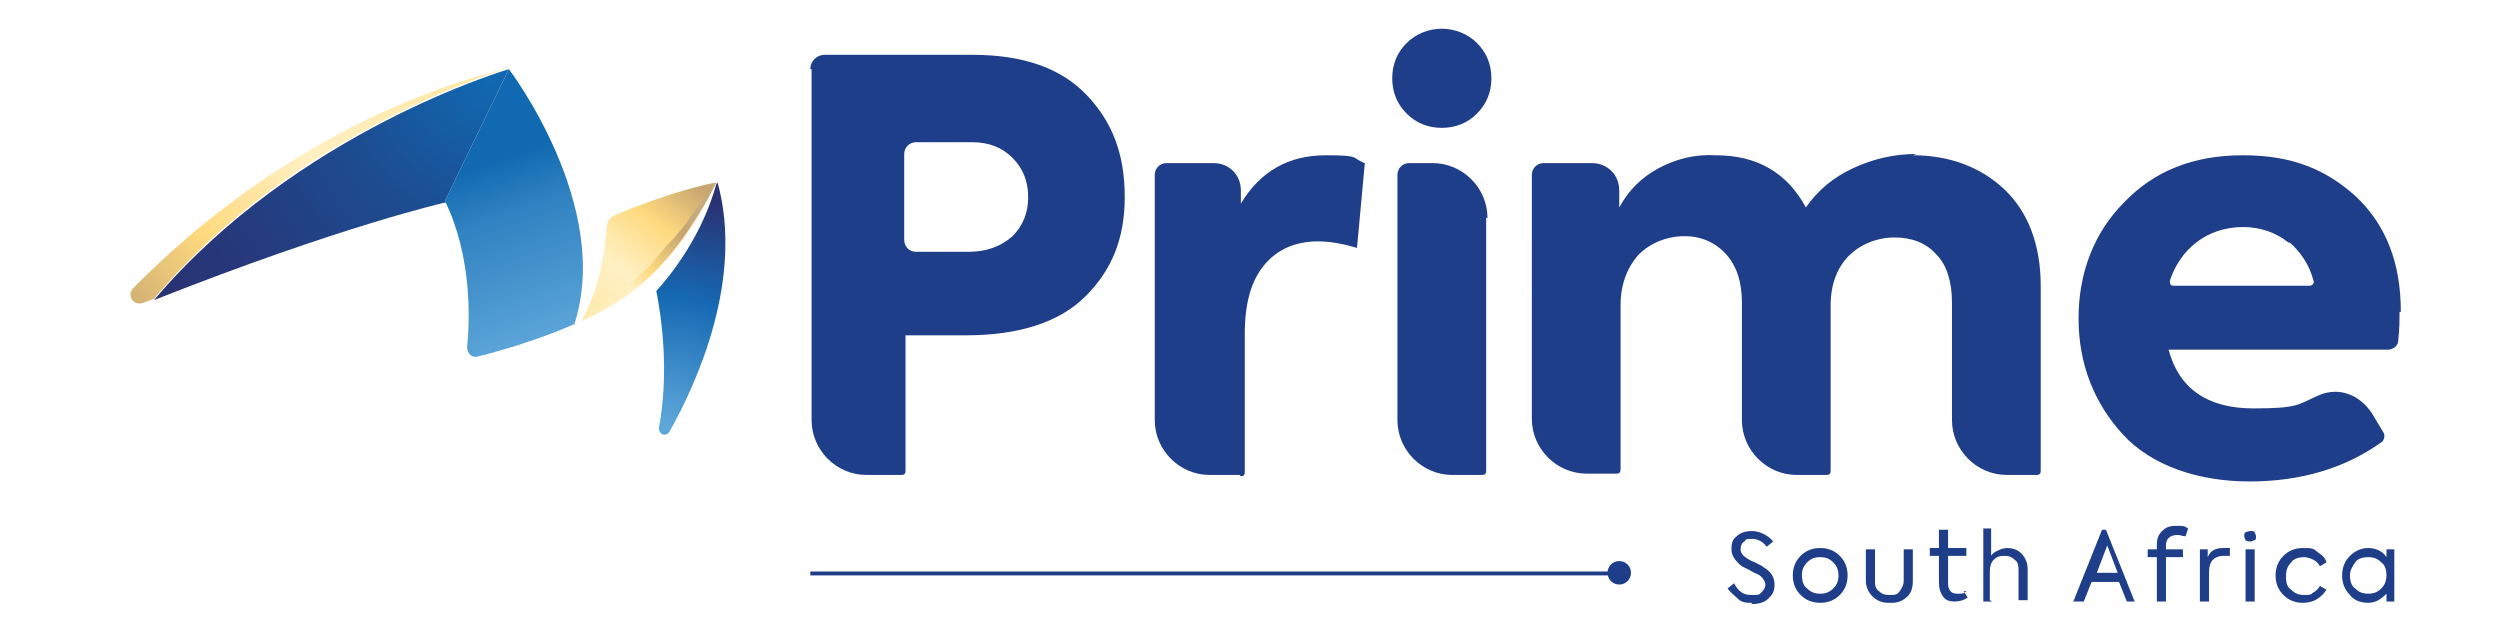
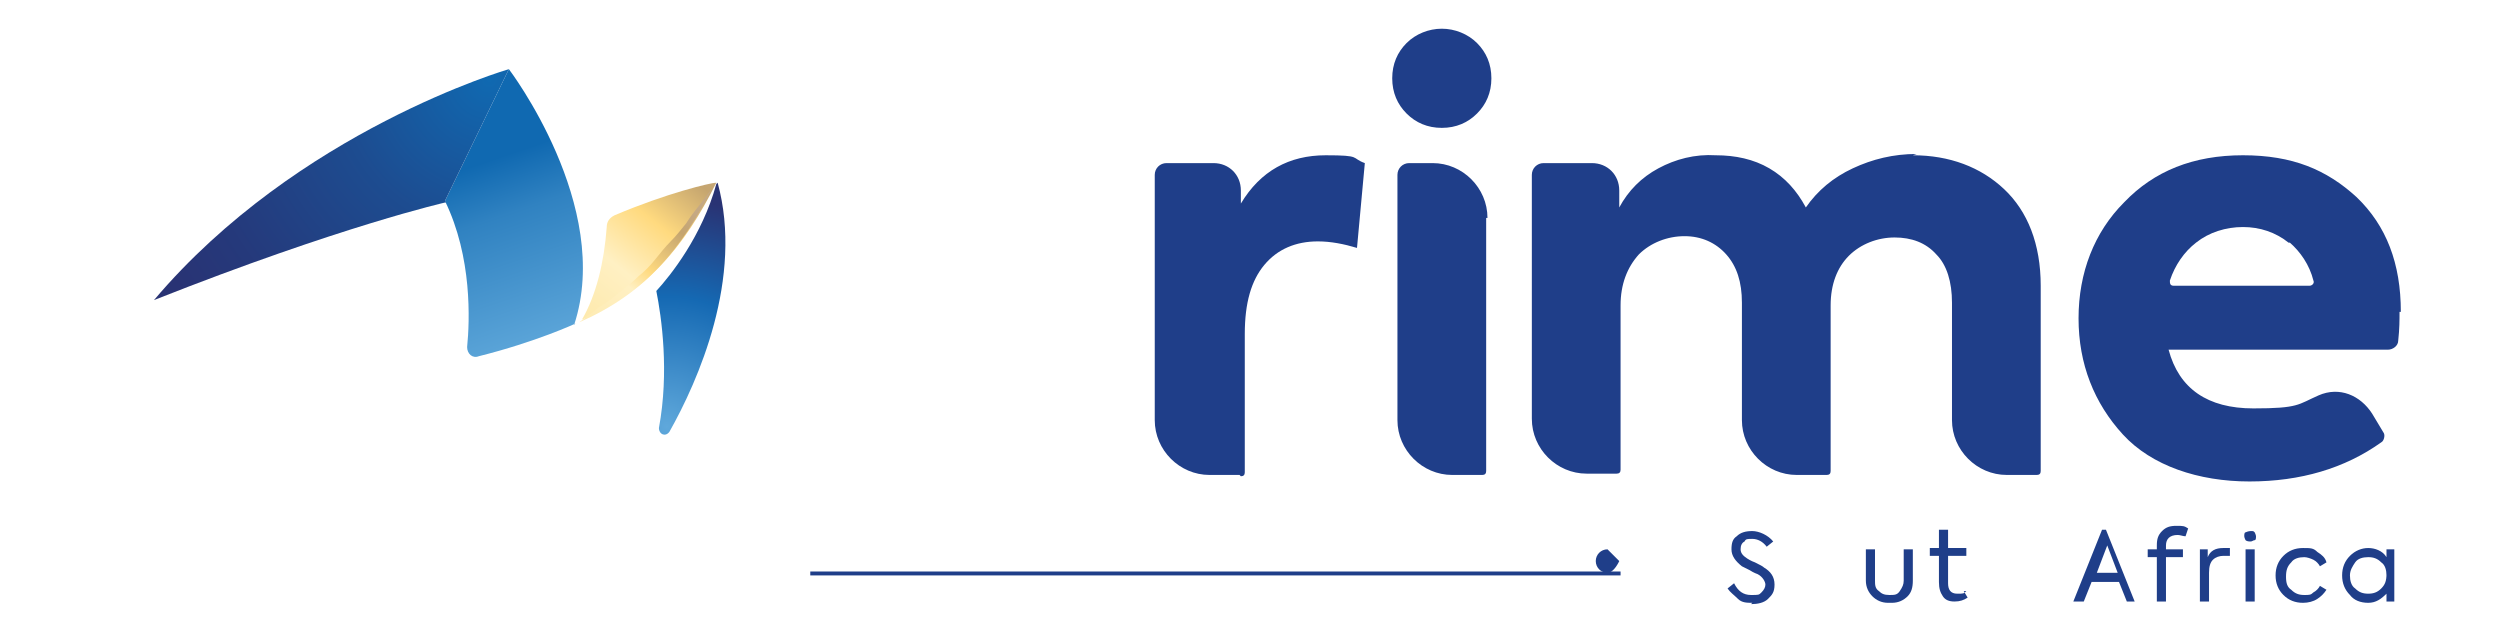
<svg xmlns="http://www.w3.org/2000/svg" id="Layer_1" version="1.1" viewBox="0 0 191.6 48.4">
  <defs>
    <style>
      .st0 {
        fill: url(#linear-gradient2);
      }

      .st1 {
        fill: url(#linear-gradient1);
      }

      .st2 {
        fill: url(#radial-gradient);
      }

      .st3 {
        fill: #1f3e89;
      }

      .st4 {
        fill: url(#radial-gradient1);
      }

      .st5 {
        fill: url(#linear-gradient3);
      }

      .st6 {
        fill: url(#linear-gradient);
      }
    </style>
    <linearGradient id="linear-gradient" x1="-463.2" y1="885.8" x2="-466.5" y2="907.1" gradientTransform="translate(651.8 818.7) rotate(-10) scale(1 -1)" gradientUnits="userSpaceOnUse">
      <stop offset="0" stop-color="#5ea7da" />
      <stop offset=".5" stop-color="#3082c1" />
      <stop offset=".7" stop-color="#1069b1" />
      <stop offset="1" stop-color="#1069b1" />
    </linearGradient>
    <radialGradient id="radial-gradient" cx="37.5" cy="43.9" fx="37.5" fy="43.9" r="57.5" gradientTransform="translate(0 50) scale(1 -1)" gradientUnits="userSpaceOnUse">
      <stop offset="0" stop-color="#1069b1" />
      <stop offset=".2" stop-color="#1d4c90" />
      <stop offset=".4" stop-color="#25397b" />
      <stop offset=".5" stop-color="#293374" />
      <stop offset="1" stop-color="#293374" />
    </radialGradient>
    <radialGradient id="radial-gradient1" cx="51.1" cy="17.3" fx="51.1" fy="17.3" r="24.9" gradientTransform="translate(0 50) scale(1 -1)" gradientUnits="userSpaceOnUse">
      <stop offset="0" stop-color="#5fa8db" />
      <stop offset=".4" stop-color="#1569b3" />
      <stop offset=".7" stop-color="#293374" />
      <stop offset="1" stop-color="#293374" />
    </radialGradient>
    <linearGradient id="linear-gradient1" x1="36.2" y1="45.4" x2="-3.3" y2="16.4" gradientTransform="translate(0 50) scale(1 -1)" gradientUnits="userSpaceOnUse">
      <stop offset="0" stop-color="#fde7a4" />
      <stop offset=".3" stop-color="#fff0c3" />
      <stop offset=".5" stop-color="#ffda7f" />
      <stop offset=".7" stop-color="#c5a56f" />
      <stop offset=".7" stop-color="#c5a56f" />
      <stop offset=".8" stop-color="#c5a984" />
    </linearGradient>
    <linearGradient id="linear-gradient2" x1="-461.6" y1="886.8" x2="-445.3" y2="901.5" gradientTransform="translate(651.8 818.7) rotate(-10) scale(1 -1)" gradientUnits="userSpaceOnUse">
      <stop offset="0" stop-color="#fde7a4" />
      <stop offset=".3" stop-color="#fff0c3" />
      <stop offset=".5" stop-color="#ffda7f" />
      <stop offset=".7" stop-color="#c5a56f" />
      <stop offset=".7" stop-color="#c5a56f" />
      <stop offset=".8" stop-color="#c5a984" />
    </linearGradient>
    <linearGradient id="linear-gradient3" x1="-461.7" y1="884.4" x2="-447.9" y2="897.3" gradientTransform="translate(651.8 818.7) rotate(-10) scale(1 -1)" gradientUnits="userSpaceOnUse">
      <stop offset="0" stop-color="#fde7a4" />
      <stop offset=".4" stop-color="#fff0c3" />
      <stop offset=".5" stop-color="#ffda7f" />
      <stop offset=".7" stop-color="#c5a56f" />
      <stop offset=".7" stop-color="#c5a56f" />
      <stop offset=".8" stop-color="#c5a984" />
    </linearGradient>
  </defs>
  <g>
-     <path class="st3" d="M62.1,5.3c0-.6.5-1.1,1.1-1.1h11.3c3.9,0,6.8,1,8.8,3.1,2,2.1,2.9,4.6,2.9,7.8s-1,5.6-3,7.6-5.1,3-9.2,3h-4.6v10.4c0,.2-.1.3-.3.3h-2.7c-2.3,0-4.2-1.9-4.2-4.2V5.3h0ZM69.3,18.4c0,.5.4.9.9.9h4c1.4,0,2.5-.4,3.4-1.2.8-.8,1.2-1.8,1.2-3s-.4-2.2-1.2-3c-.8-.8-1.8-1.2-3.1-1.2h-4.3c-.5,0-.9.4-.9.9v6.7h0Z" />
    <path class="st3" d="M95,36.4h-2.3c-2.3,0-4.2-1.9-4.2-4.2V13.4c0-.5.4-.9.9-.9h3.6c1.2,0,2.1.9,2.1,2.1v1c1.5-2.5,3.7-3.7,6.5-3.7s1.9.2,3,.6l-.6,6.5c-1-.3-2-.5-3-.5-1.7,0-3.1.6-4.1,1.8-1,1.2-1.5,2.9-1.5,5.3v10.6c0,.2-.1.3-.3.3h0Z" />
    <path class="st3" d="M110.5,9.8c-1.1,0-2-.4-2.7-1.1-.7-.7-1.1-1.6-1.1-2.7s.4-2,1.1-2.7c.7-.7,1.7-1.1,2.7-1.1s2,.4,2.7,1.1c.7.7,1.1,1.6,1.1,2.7s-.4,2-1.1,2.7c-.7.7-1.6,1.1-2.7,1.1Z" />
    <path class="st3" d="M113.9,16.7v19.4c0,.2-.1.3-.3.3h-2.3c-2.3,0-4.2-1.9-4.2-4.2V13.4c0-.5.4-.9.9-.9h1.8c2.3,0,4.2,1.9,4.2,4.2Z" />
    <path class="st3" d="M146.6,11.9c2.8,0,5.2.9,7,2.6s2.8,4.2,2.8,7.4v14.2c0,.2-.1.3-.3.3h-2.3c-2.3,0-4.2-1.9-4.2-4.2v-9c0-1.6-.4-2.9-1.2-3.7-.8-.9-1.9-1.3-3.2-1.3s-2.6.5-3.5,1.4-1.4,2.2-1.4,3.8v12.7c0,.2-.1.3-.3.3h-2.3c-2.3,0-4.2-1.9-4.2-4.2v-9c0-1.6-.4-2.8-1.2-3.7s-1.9-1.4-3.2-1.4-2.6.5-3.5,1.4c-.9,1-1.4,2.3-1.4,3.9v12.6c0,.2-.1.3-.3.3h-2.3c-2.3,0-4.2-1.9-4.2-4.2V13.4c0-.5.4-.9.9-.9h3.7c1.2,0,2.1.9,2.1,2.1v1.3c.7-1.3,1.7-2.3,3-3,1.3-.7,2.8-1.1,4.4-1,1.5,0,2.9.3,4.1,1s2.1,1.7,2.8,3c.9-1.3,2.1-2.3,3.6-3,1.5-.7,3.1-1.1,4.9-1.1Z" />
    <path class="st3" d="M183.9,23.9c0,.6,0,1.3-.1,2.2,0,.4-.4.7-.8.7h-16.8c.8,3,3,4.5,6.5,4.5s3.4-.3,5-1,3.2,0,4.1,1.4l.9,1.5c.1.2,0,.6-.2.7-2.8,2-6.2,3-10.1,3s-7.5-1.2-9.7-3.6c-2.2-2.4-3.4-5.4-3.4-8.9s1.2-6.6,3.5-8.9c2.3-2.4,5.3-3.6,9.1-3.6s6.4,1.1,8.7,3.2c2.3,2.2,3.4,5.1,3.4,8.8ZM175.4,18.6c-1-.8-2.2-1.2-3.5-1.2s-2.6.4-3.6,1.2c-.9.7-1.6,1.7-2,2.9,0,.2,0,.4.3.4h10.4c.2,0,.4-.2.3-.4-.3-1.2-1-2.2-1.8-2.9h0Z" />
  </g>
  <g>
    <path class="st6" d="M44,24.9c3-9.1-5-19.6-5-19.6l-4.9,10.1h0c2.1,4.3,1.9,9.2,1.7,11.2,0,.5.4.9.9.7,4.4-1.1,7.4-2.5,7.4-2.5" />
    <path class="st2" d="M34.1,15.4l4.9-10.1s-16.2,4.7-27.2,17.7c14.4-5.7,22.4-7.5,22.4-7.5" />
    <path class="st4" d="M54.9,14.1c-1.1,4-3.5,7-4.6,8.2.4,2,1,6.2.2,10.5,0,.5.5.7.8.3,2.2-3.9,5.7-11.8,3.7-19.1" />
-     <path class="st1" d="M11.8,22.9C22.7,9.9,39,5.2,39,5.2c-14.5,3.6-24.6,12.6-28.8,16.9-.5.5,0,1.4.8,1.1.3-.1.5-.2.8-.3" />
    <path class="st0" d="M54.9,14c-.4,0-3.8.8-7.8,2.5-.4.2-.6.5-.6.9-.2,2.7-.8,5.2-1.9,7.1,5-2.2,7.8-5.5,10.3-10.5" />
    <path class="st5" d="M54.9,14h0c-.1.1-.2.2-.3.4,0,.1-.2.2-.3.4-.2.3-.4.5-.6.8-.4.5-.8,1-1.1,1.5-.4.5-.8,1-1.2,1.4s-.8.9-1.2,1.4-.8.9-1.3,1.3c-.4.4-.9.8-1.4,1.2-.5.4-1,.8-1.5,1.1-.1,0-.3.2-.4.3l-.4.3c-.1,0-.3.2-.4.3s-.3.2-.4.3c5-2.2,7.8-5.5,10.3-10.5h0Z" />
  </g>
  <g>
    <path class="st3" d="M134.3,46.2c-.4,0-.8,0-1.1-.3s-.6-.5-.8-.8l.5-.4c.3.6.7.9,1.3.9s.6,0,.8-.2c.2-.2.3-.4.3-.6s-.2-.6-.6-.8c0,0-.3-.1-.6-.3-.2-.1-.4-.2-.6-.3-.5-.4-.8-.8-.8-1.3s.1-.8.4-1c.3-.3.7-.4,1.2-.4s1.2.3,1.6.8l-.5.4c-.3-.4-.7-.6-1.1-.6s-.5,0-.6.2c-.2.1-.3.3-.3.6s.2.5.5.7c0,0,.3.2.6.3.4.2.6.3.7.4.5.3.8.7.8,1.3s-.2.8-.5,1.1c-.3.3-.8.4-1.3.4h0Z" />
-     <path class="st3" d="M137.4,44.1c0-.6.2-1.1.6-1.5.4-.4.9-.6,1.5-.6s1.1.2,1.5.6c.4.4.6.9.6,1.5s-.2,1.1-.6,1.5-.9.6-1.5.6-1.1-.2-1.5-.6-.6-.9-.6-1.5h0ZM140.9,44.1c0-.4-.1-.7-.4-1-.3-.3-.6-.4-1-.4s-.7.1-1,.4-.4.6-.4,1,.1.8.4,1c.3.3.6.4,1,.4s.7-.1,1-.4c.3-.3.4-.6.4-1Z" />
    <path class="st3" d="M144.7,46.2c-.5,0-.9-.2-1.2-.5s-.5-.7-.5-1.2v-2.4h.7v2.4c0,.3,0,.6.3.8.2.2.4.3.8.3s.6,0,.8-.3.3-.5.3-.8v-2.4h.7v2.4c0,.5-.1.9-.4,1.2-.3.3-.7.5-1.2.5h0Z" />
    <path class="st3" d="M150.5,45.3l.3.5c-.3.2-.6.3-1,.3s-.7-.1-.9-.4-.3-.6-.3-1.1v-2h-.7v-.6h.7v-1.4h.7v1.4h1.4v.6h-1.4v2.1c0,.5.2.8.7.8s.5,0,.7-.2h0Z" />
-     <path class="st3" d="M152.7,46.1h-.7v-5.6h.6v2.1c.1-.2.3-.3.5-.4s.5-.2.7-.2c.4,0,.8.1,1.1.4.3.3.5.7.5,1.2v2.4h-.7v-2.2c0-.4,0-.7-.3-.9-.2-.2-.4-.3-.8-.3s-.6.1-.8.3c-.2.2-.3.5-.3.9v2.2h0Z" />
    <path class="st3" d="M163.8,46.1h-.8l-.6-1.5h-2.1l-.6,1.5h-.8l2.2-5.5h.3l2.2,5.5ZM162.3,43.9l-.8-2.1-.8,2.1h1.6,0Z" />
    <path class="st3" d="M166.9,41c-.6,0-.9.3-.9.8v.3h1.3v.6h-1.3v3.4h-.7v-3.4h-.7v-.6h.7v-.3c0-.5.1-.8.4-1.1.3-.3.6-.4,1.1-.4s.6,0,.9.2l-.2.6c-.2,0-.4-.1-.6-.1Z" />
    <path class="st3" d="M169.3,46.1h-.7v-4h.6v.6c.2-.5.6-.7,1.2-.7s.3,0,.5,0v.6c-.2,0-.3,0-.5,0-.3,0-.6.1-.8.3s-.3.5-.3,1v2.1Z" />
    <path class="st3" d="M172.5,41.5c-.1,0-.3,0-.4-.1,0,0-.1-.2-.1-.3s0-.3.1-.3c0,0,.2-.1.4-.1s.2,0,.3.1c0,0,.1.2.1.3s0,.3-.1.3-.2.1-.3.1ZM172.8,42.1v4h-.7v-4h.7Z" />
    <path class="st3" d="M176.5,46.2c-.6,0-1.1-.2-1.5-.6-.4-.4-.6-.9-.6-1.5s.2-1.1.6-1.5c.4-.4.9-.6,1.5-.6s.8,0,1.1.3c.3.2.6.4.7.8l-.5.3c-.1-.2-.3-.4-.5-.5-.2-.1-.5-.2-.7-.2-.4,0-.8.1-1,.4-.3.3-.4.6-.4,1.1s.1.8.4,1c.3.3.6.4,1,.4s.5,0,.7-.2c.2-.1.4-.3.5-.5l.5.3c-.2.3-.4.5-.7.7s-.7.3-1.1.3h0Z" />
    <path class="st3" d="M182.9,42.7v-.6h.6v4h-.6v-.6c-.4.4-.8.7-1.4.7s-1.1-.2-1.4-.6c-.4-.4-.6-.9-.6-1.5s.2-1.1.6-1.5c.4-.4.9-.6,1.4-.6s1.1.2,1.4.7h0ZM182.9,44.1c0-.4-.1-.8-.4-1-.3-.3-.6-.4-1-.4s-.8.1-1,.4-.4.6-.4,1,.1.8.4,1c.3.3.6.4,1,.4s.7-.1,1-.4c.3-.3.4-.6.4-1.1Z" />
  </g>
  <g>
    <rect class="st3" x="62.1" y="43.8" width="62.1" height=".3" />
-     <path class="st3" d="M124.1,43c.5,0,.9.4.9.9s-.4.9-.9.9-.9-.4-.9-.9.4-.9.9-.9Z" />
+     <path class="st3" d="M124.1,43s-.4.9-.9.9-.9-.4-.9-.9.4-.9.9-.9Z" />
  </g>
</svg>